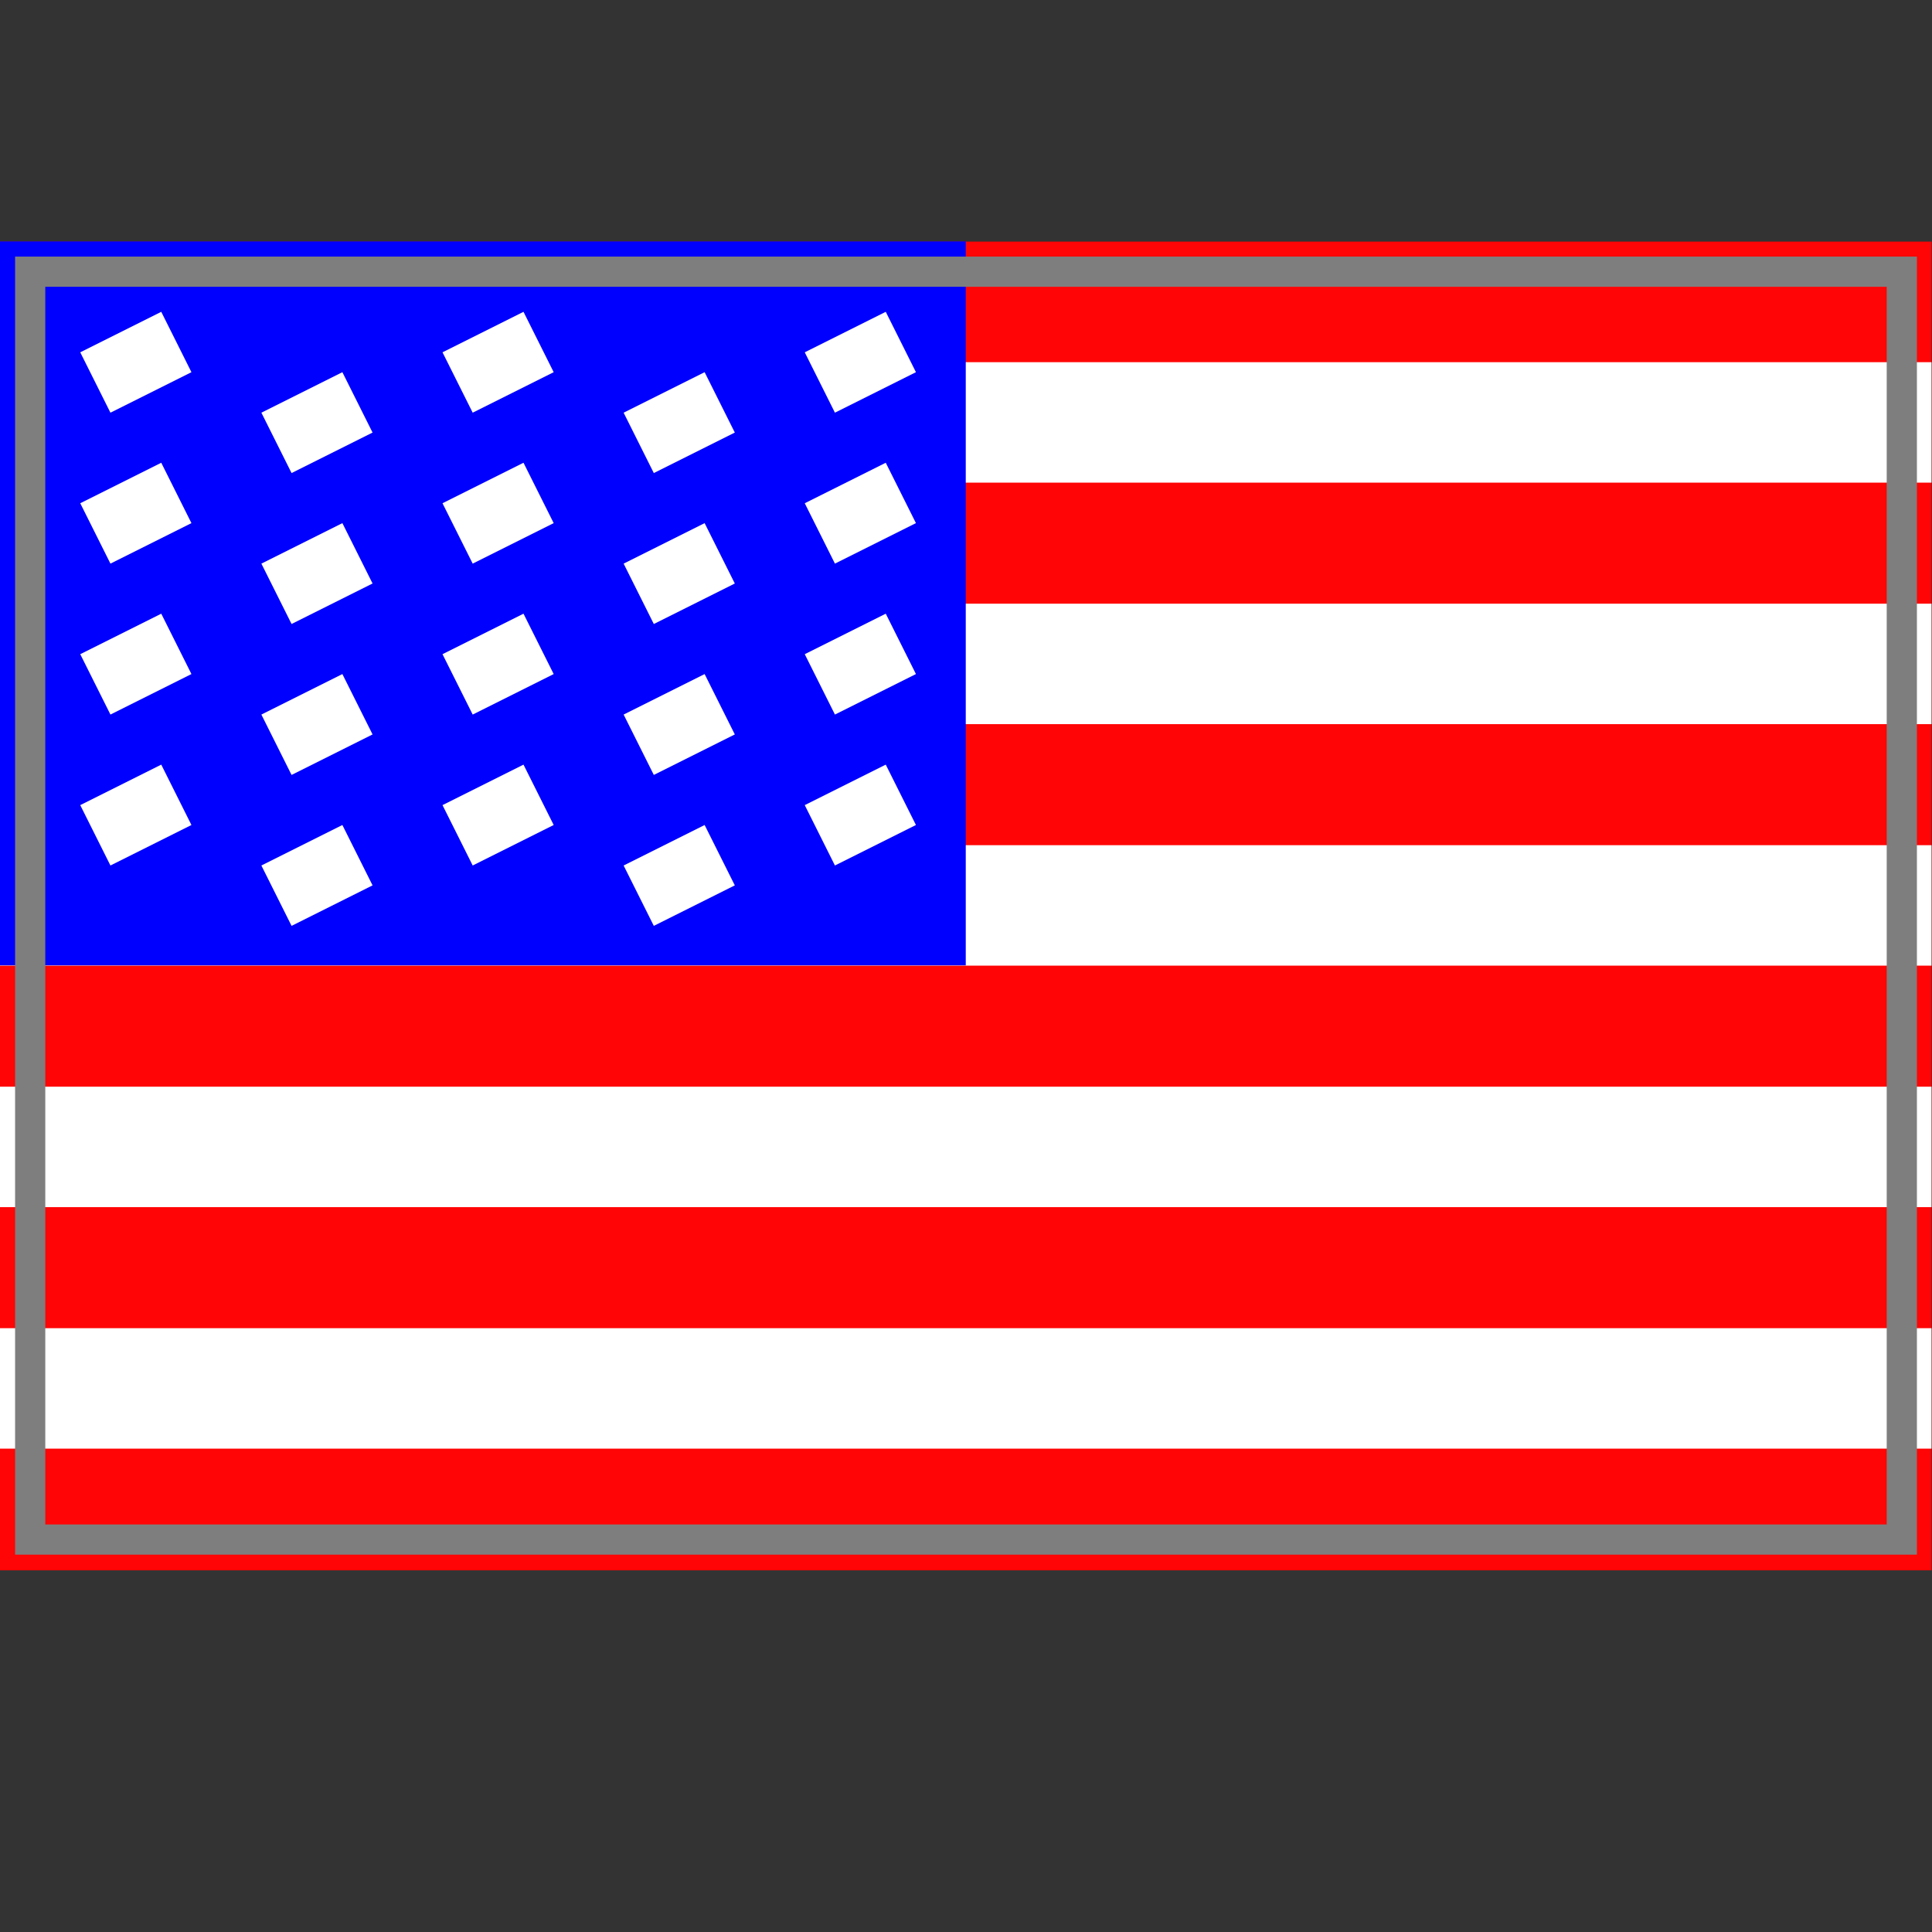
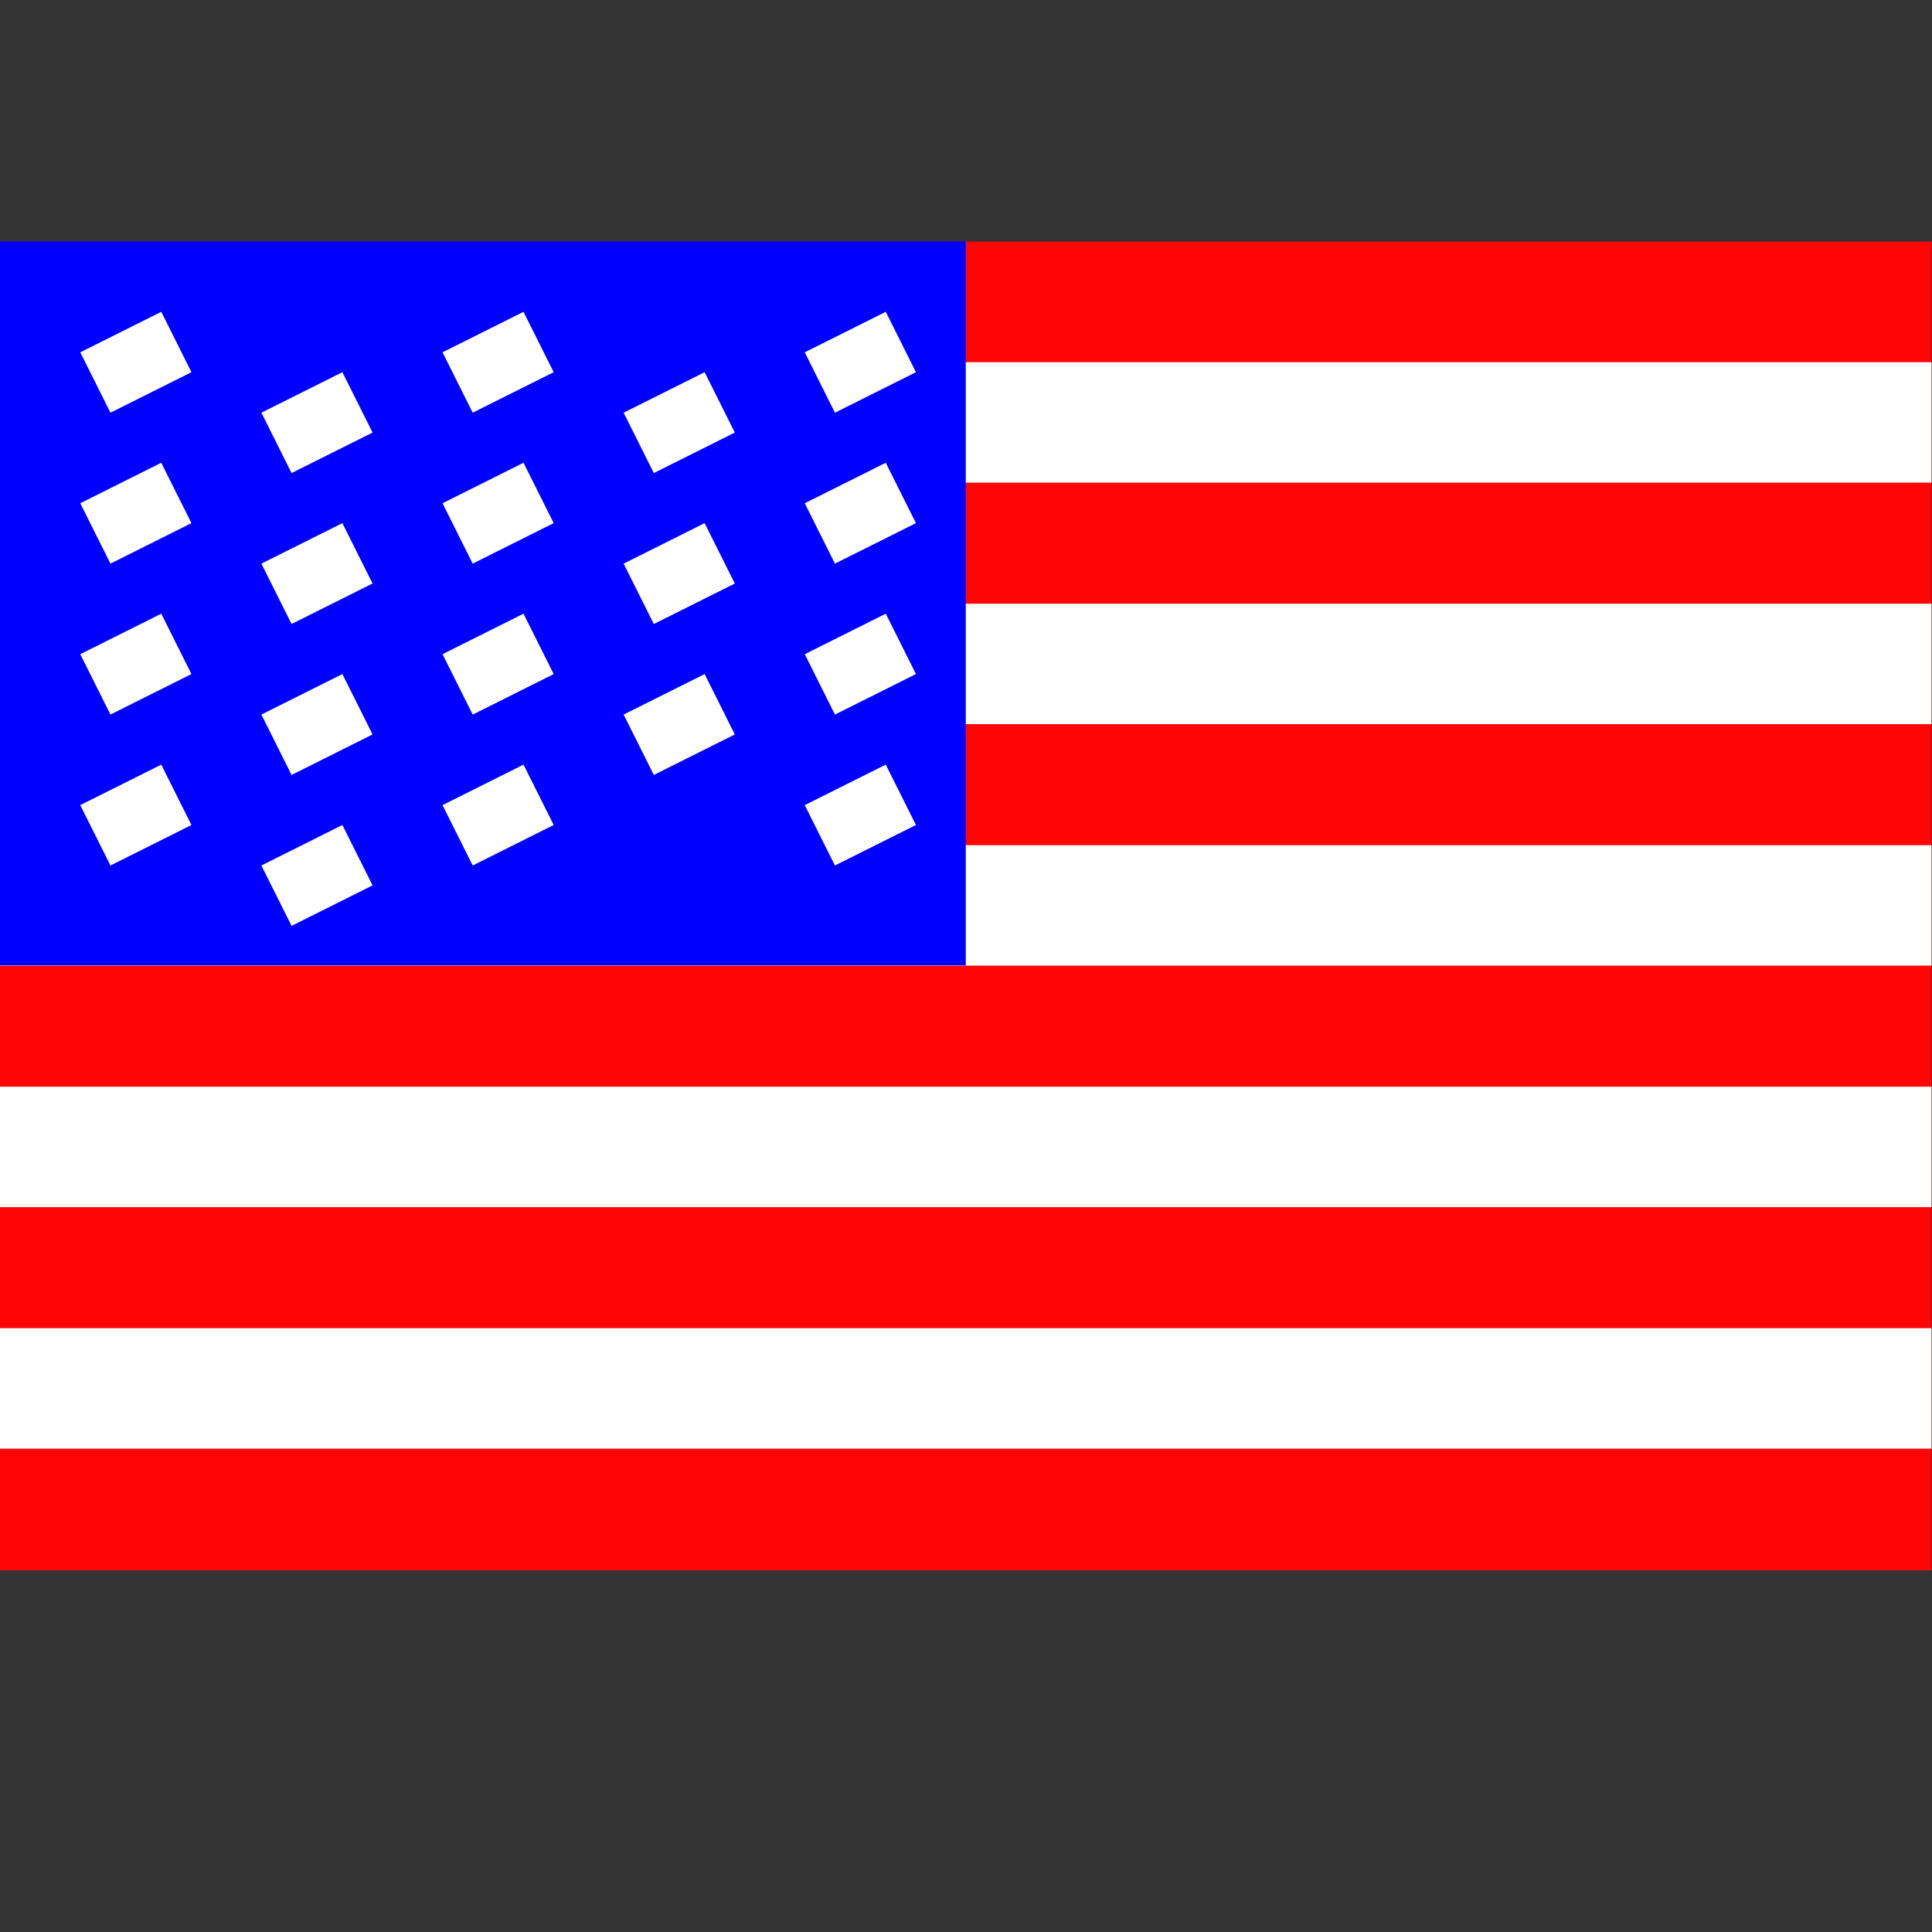
<svg xmlns="http://www.w3.org/2000/svg" version="1.1" width="64" height="64" color-interpolation="linearRGB">
  <rect width="100%" height="100%" fill="#333333" stroke="none" />
  <g>
    <path style="fill:#ff0505" d="M1 9H63V51H1V9z" transform="matrix(1.032,0,0,1.048,-1.032,-1.429)" />
    <path style="fill:#ffffff" d="M1 9H63V51H1V9z" transform="matrix(1.032,0,0,0.095,-1.032,11.143)" />
    <path style="fill:#ffffff" d="M1 9H63V51H1V9z" transform="matrix(1.032,0,0,0.095,-1.032,19.143)" />
    <path style="fill:#ffffff" d="M1 9H63V51H1V9z" transform="matrix(1.032,0,0,0.095,-1.032,27.143)" />
    <path style="fill:#ffffff" d="M1 9H63V51H1V9z" transform="matrix(1.032,0,0,0.095,-1.032,35.143)" />
    <path style="fill:#ffffff" d="M1 9H63V51H1V9z" transform="matrix(1.032,0,0,0.095,-1.032,43.143)" />
    <path style="fill:#0000ff" d="M1 9H63V51H1V9z" transform="matrix(0.516,0,0,0.571,-0.516,2.857)" />
    <path style="fill:none; stroke:#ffffff; stroke-width:3" d="M2 11L3 13" transform="matrix(1,0,0,1,2,0)" />
    <path style="fill:none; stroke:#ffffff; stroke-width:3" d="M2 11L3 13" transform="matrix(1,0,0,1,2,5)" />
    <path style="fill:none; stroke:#ffffff; stroke-width:3" d="M2 11L3 13" transform="matrix(1,0,0,1,2,10)" />
    <path style="fill:none; stroke:#ffffff; stroke-width:3" d="M2 11L3 13" transform="matrix(1,0,0,1,2,15)" />
    <path style="fill:none; stroke:#ffffff; stroke-width:3" d="M2 11L3 13" transform="matrix(1,0,0,1,8,2)" />
    <path style="fill:none; stroke:#ffffff; stroke-width:3" d="M2 11L3 13" transform="matrix(1,0,0,1,8,7)" />
    <path style="fill:none; stroke:#ffffff; stroke-width:3" d="M2 11L3 13" transform="matrix(1,0,0,1,8,12)" />
    <path style="fill:none; stroke:#ffffff; stroke-width:3" d="M2 11L3 13" transform="matrix(1,0,0,1,8,17)" />
    <path style="fill:none; stroke:#ffffff; stroke-width:3" d="M2 11L3 13" transform="matrix(1,0,0,1,14,5)" />
    <path style="fill:none; stroke:#ffffff; stroke-width:3" d="M2 11L3 13" transform="matrix(1,0,0,1,14,10)" />
    <path style="fill:none; stroke:#ffffff; stroke-width:3" d="M2 11L3 13" transform="matrix(1,0,0,1,14,15)" />
    <path style="fill:none; stroke:#ffffff; stroke-width:3" d="M2 11L3 13" transform="matrix(1,0,0,1,20,2)" />
    <path style="fill:none; stroke:#ffffff; stroke-width:3" d="M2 11L3 13" transform="matrix(1,0,0,1,20,7)" />
    <path style="fill:none; stroke:#ffffff; stroke-width:3" d="M2 11L3 13" transform="matrix(1,0,0,1,20,12)" />
-     <path style="fill:none; stroke:#ffffff; stroke-width:3" d="M2 11L3 13" transform="matrix(1,0,0,1,20,17)" />
    <path style="fill:none; stroke:#ffffff; stroke-width:3" d="M2 11L3 13" transform="matrix(1,0,0,1,14,0)" />
    <path style="fill:none; stroke:#ffffff; stroke-width:3" d="M2 11L3 13" transform="matrix(1,0,0,1,26,5)" />
    <path style="fill:none; stroke:#ffffff; stroke-width:3" d="M2 11L3 13" transform="matrix(1,0,0,1,26,10)" />
    <path style="fill:none; stroke:#ffffff; stroke-width:3" d="M2 11L3 13" transform="matrix(1,0,0,1,26,15)" />
    <path style="fill:none; stroke:#ffffff; stroke-width:3" d="M2 11L3 13" transform="matrix(1,0,0,1,26,0)" />
-     <path style="fill:none; stroke:#7e7e7e; stroke-width:1" d="M1 9H63V51H1V9z" />
  </g>
</svg>